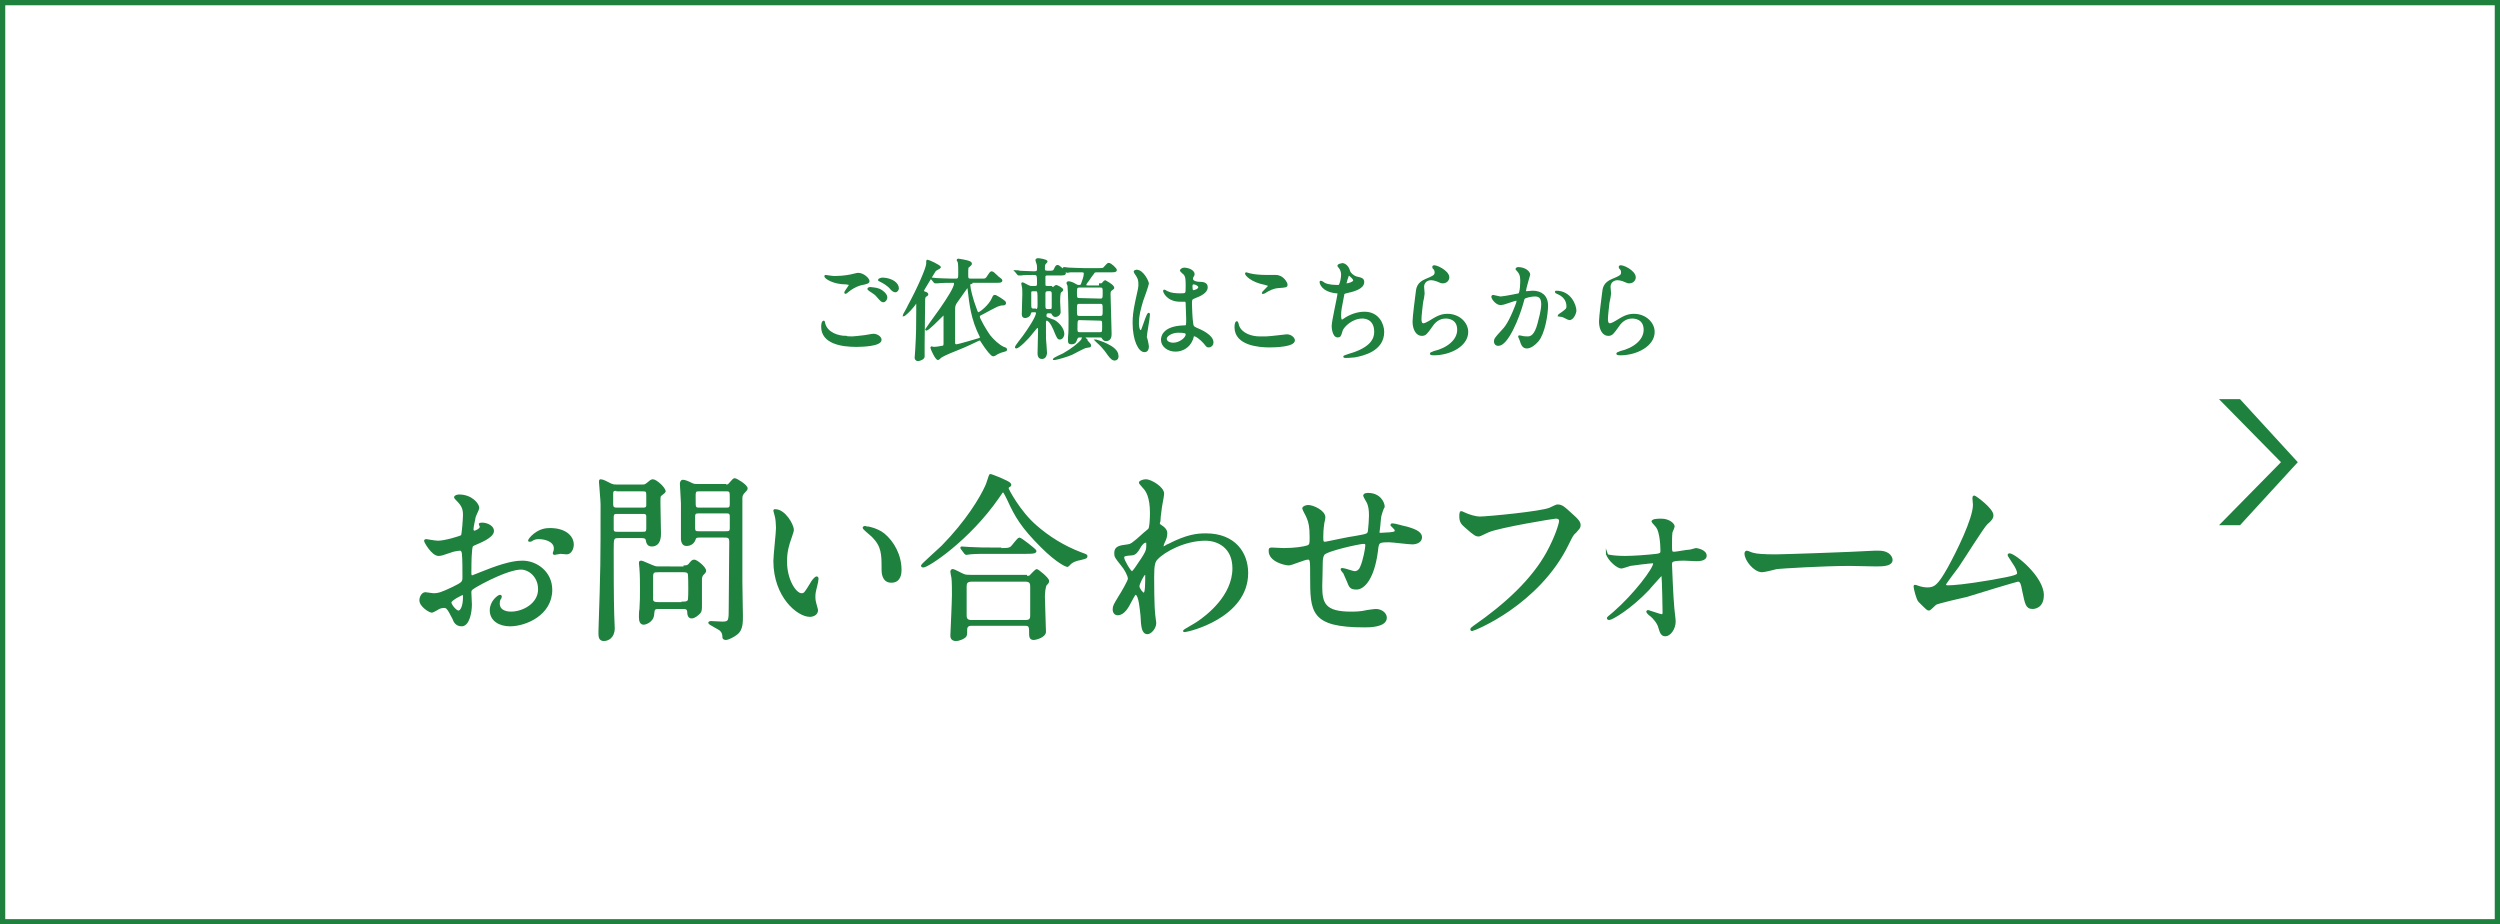
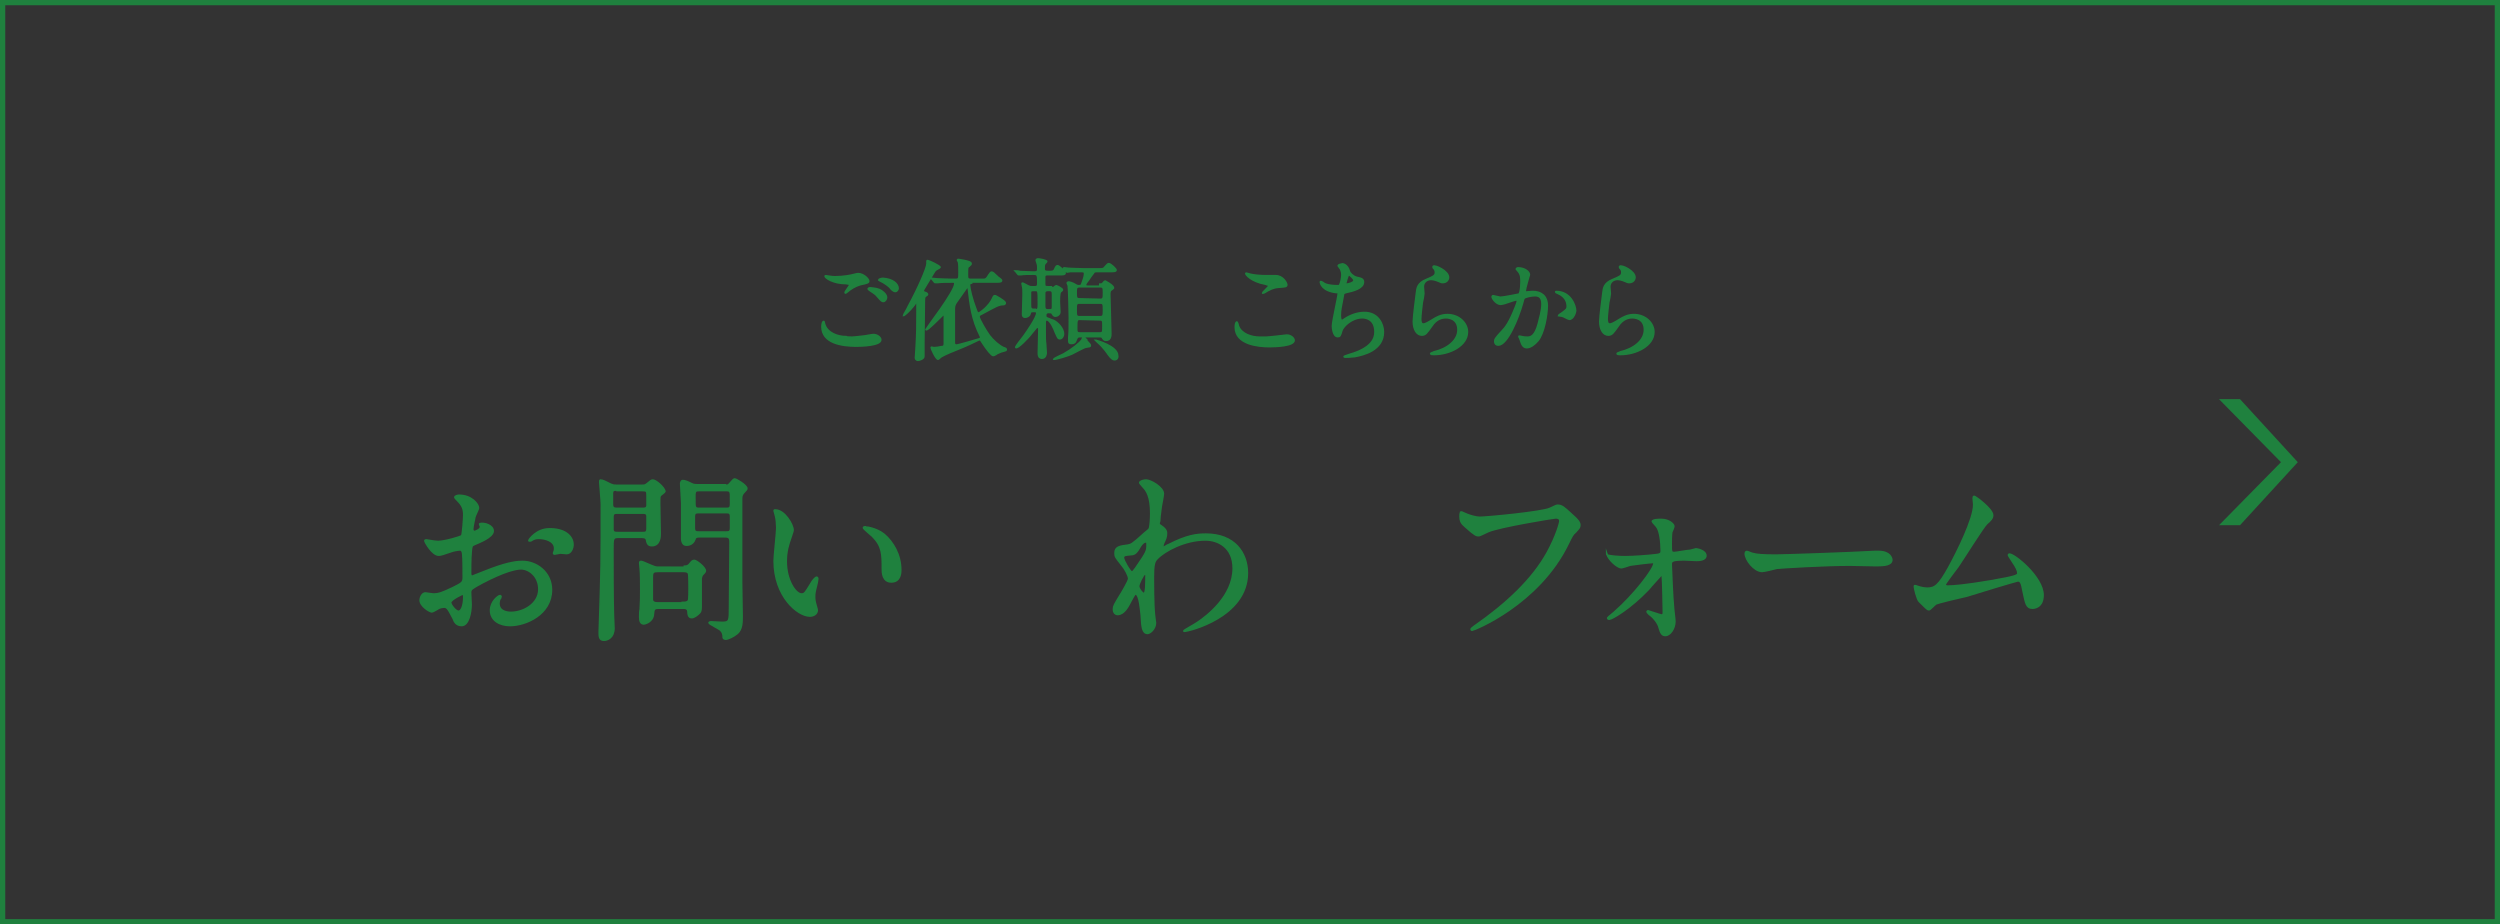
<svg xmlns="http://www.w3.org/2000/svg" version="1.1" id="レイヤー_1" x="0px" y="0px" viewBox="0 0 476 176" style="enable-background:new 0 0 476 176;" xml:space="preserve">
  <rect x="0" y="0" width="476" height="176" fill="#333333" stroke="none" />
  <style type="text/css">
	.st0{fill:#FFFFFF;}
	.st1{fill:#1F813E;}
	.st2{fill:#1F813E;stroke:#1F813E;stroke-width:0.3;stroke-miterlimit:10;}
</style>
  <g>
-     <rect x="0.5" y="0.5" class="st0" width="475" height="175" />
    <path class="st1" d="M475,1v174H1V1H475 M476,0H0v176h476V0L476,0z" />
  </g>
  <g>
    <g>
      <path class="st2" d="M93.9,101.1c0,1.2-2.7,2.2-3.6,2.6c-0.5,0.2-0.5,0.3-0.6,1.6c-0.1,0.8-0.1,3.7-0.1,3.8c0,0.2,0,0.6,0.3,0.6    c0.1,0,3-1.2,3.6-1.4c3.5-1.3,5.1-1.4,6-1.4c2.6,0,5.5,2,5.5,5.4c0,4.7-4.9,6.8-7.9,6.8c-2,0-3.7-1-3.7-2.9c0-1.7,1.5-2.8,1.8-2.8    c0.1,0,0.2,0.1,0.2,0.2c0,0.1-0.1,0.2-0.1,0.3c-0.1,0.1-0.3,0.4-0.3,1c0,1.7,2,1.7,2.3,1.7c2.3,0,5.3-1.6,5.3-4.4    c0-2.5-1.9-3.9-3.4-3.9c-1,0-3.2,0.5-7.4,2.7c-2,1.1-2.2,1.2-2.2,1.8c0,0.4,0.1,2,0.1,2.3c0,1.6-0.5,4-1.8,4c-1,0-1.4-0.7-1.6-1.3    c-1.1-2.2-1.3-2.2-1.8-2.2c-0.3,0-0.7,0.1-0.9,0.2c-0.2,0.1-1.1,0.7-1.4,0.7c-0.4,0-2.2-1.1-2.2-2.2c0-0.6,0.4-1.4,1-1.4    c0.2,0,1.2,0.2,1.5,0.2c1,0,1.6-0.2,3.7-1.2c1.8-0.9,2-1,2-2c0-0.8,0-3.8-0.1-4.4c0-0.2-0.1-0.8-0.5-0.8c-0.4,0-1.4,0.2-1.6,0.3    c-1.8,0.6-2,0.7-2.5,0.7c-1.2,0-2.6-2.5-2.6-2.7c0-0.2,0.1-0.2,0.3-0.2c0.1,0,0.5,0.1,0.6,0.1c0.6,0.1,1.2,0.2,1.6,0.2    c1.3,0,4.3-0.9,4.5-1.1c0.2-0.2,0.4-3.5,0.4-3.9c0-1.1-0.2-1.8-1.2-2.8c-0.1-0.1-0.5-0.5-0.5-0.6c0-0.3,0.6-0.4,0.8-0.4    c2.4,0,3.7,1.7,3.7,2.4c0,0.3-0.7,1.6-0.7,1.8c0,0.2-0.4,1.7-0.4,2.3c0,0.1,0.1,0.4,0.3,0.4c0.2,0,1.2-0.4,1.2-0.9    c0-0.1-0.2-0.4-0.2-0.5c0,0,0.1-0.1,0.1-0.1C92.2,99.5,93.9,100,93.9,101.1z M85.8,114.7c0,0.5,1,1.7,1.5,1.7c0.5,0,1-1,1-2.7    c0-0.1,0-0.5-0.1-0.6C88,113.1,85.8,114.2,85.8,114.7z M109.1,103.7c0,0.7-0.4,1.7-1.2,1.7c-0.2,0-1-0.1-1.2-0.1    c-0.2,0-0.9,0.2-1.1,0.2c-0.1,0-0.2,0-0.2-0.2c0-0.1,0.1-0.2,0.1-0.3c0.1-0.2,0.1-0.4,0.1-0.6c0-1.4-1.8-1.9-3-1.9    c-0.6,0-0.9,0.1-1.4,0.4c-0.1,0.1-0.2,0.1-0.4,0.1c-0.1,0-0.1,0-0.1-0.1c0-0.2,1.5-2.2,3.8-2.2C107.4,100.6,109.1,102,109.1,103.7    z" />
      <path class="st2" d="M122.3,92.4c0.4,0,0.5,0,0.9-0.3c0.6-0.5,0.8-0.7,1.1-0.7c0.6,0,2.3,1.5,2.3,2.2c0,0.1-0.7,0.6-0.8,0.7    c-0.2,0.2-0.2,0.3-0.2,1.6c0,0.9,0.1,5.3,0.1,5.7c0,0.5,0,2.3-1.6,2.3c-0.8,0-0.9-0.6-1-1.1c-0.1-0.5-0.6-0.5-1.1-0.5h-4.2    c-1.1,0-1.1,0.2-1.1,2.4c0,1.9,0,9.9,0.1,12.4c0,0.4,0.1,2.1,0.1,2.5c0,1.8-1.2,2.3-1.9,2.3c-0.6,0-0.9-0.3-0.9-1.2    c0-0.2,0-0.5,0-0.6c0.4-11.9,0.4-13.3,0.4-24.1c0-0.7-0.3-3.9-0.3-4.2c0-0.1,0-0.4,0.1-0.4c0.5,0,1,0.3,2,0.8    c0.5,0.2,0.6,0.2,1,0.2H122.3z M117.5,93.3c-0.6,0-0.9,0-0.9,0.7v2c0,0.7,0.3,0.8,0.9,0.8h4.8c0.5,0,0.8,0,0.9-0.5v-2    c0-0.8-0.1-0.9-0.9-0.9H117.5z M117.6,97.7c-0.6,0-0.9,0-0.9,0.8v2.4c0.1,0.5,0.4,0.5,0.9,0.5h4.7c0.6,0,0.9,0,0.9-0.8v-2.4    c-0.1-0.5-0.4-0.5-0.9-0.5H117.6z M130.3,107.8c0.3,0,0.6,0,0.9-0.3c0.5-0.6,0.6-0.8,1-0.8c0.4,0,2.1,1.3,2.1,2    c0,0.2-0.2,0.4-0.5,0.7c-0.2,0.2-0.2,0.4-0.3,0.7c0,0.7,0,4.2,0,5c0,0.9,0,1.3-0.3,1.6c-0.4,0.4-1,0.9-1.5,0.9    c-0.6,0-0.7-0.6-0.7-1c0-0.8-0.5-0.8-1.1-0.8h-4.4c-1,0-1,0.2-1.1,1.2c-0.1,1.4-1.6,1.8-1.8,1.8c-0.6,0-0.8-0.5-0.8-1.3    c0-0.2,0-1.2,0.1-1.5c0.1-1.5,0.1-2.5,0.1-3.8c0-0.9,0-2.9-0.1-3.9c0-0.2-0.1-1-0.1-1.1c0-0.1,0-0.3,0.2-0.3c0.2,0,0.3,0,2.1,0.8    c0.5,0.2,0.7,0.3,1.2,0.3H130.3z M129.9,114.7c0.5,0,1,0,1.2-0.4c0.1-0.2,0.1-1.9,0.1-2.2c0-0.4,0-2.7-0.1-2.9    c-0.2-0.4-0.6-0.4-1.2-0.4h-4.5c-1,0-1.2,0.1-1.2,1.1v4.2c0,0.6,0.5,0.7,1.2,0.7H129.9z M138.1,92.4c0.4,0,0.6,0,0.8-0.3    c0.7-0.8,0.8-0.9,1-0.9c0.3,0,2.3,1.2,2.3,1.8c0,0.2-0.2,0.4-0.4,0.6c-0.5,0.5-0.6,0.8-0.6,1.3v16c0,0.9,0.1,5.4,0.1,6.4    c0,1.2,0,2.5-0.9,3.3c-0.7,0.6-1.8,1.1-2.2,1.1c-0.2,0-0.5-0.1-0.5-0.3c0-0.6-0.1-1-0.5-1.4c-0.3-0.3-2.2-1.2-2.2-1.4    c0-0.1,0.1-0.2,0.4-0.2c0.3,0,1.7,0.1,2.1,0.1c1.4,0,1.4-0.3,1.4-2.9c0-1.8,0.1-10.4,0.1-12.4c0-1-0.4-1-1.2-1h-4.5    c-0.5,0-0.9,0-1,0.5c-0.4,1.1-1.4,1.1-1.6,1.1c-0.3,0-0.8-0.1-0.9-1.1c0-0.3,0-5.8,0-6.9c0-0.5-0.2-3.2-0.2-3.7    c0-0.2,0.1-0.6,0.4-0.6c0.4,0,0.9,0.2,1.7,0.6c0.4,0.2,0.7,0.2,1,0.2H138.1z M138.1,96.8c0.8,0,1,0,1-1c0-1.7,0-1.9-0.1-2.1    c-0.1-0.3-0.4-0.3-0.9-0.3h-4.8c-0.8,0-1,0-1,1c0,1.7,0,1.9,0.1,2.1c0.1,0.3,0.4,0.3,0.9,0.3H138.1z M138.1,101.3c0.7,0,1,0,1-0.8    v-2.1c0-0.8-0.3-0.8-1-0.8h-4.9c-0.7,0-1,0-1,0.8v2.1c0,0.8,0.3,0.8,1,0.8H138.1z" />
      <path class="st2" d="M151,100.9c0,0.3-0.1,0.4-0.4,1.4c-0.5,1.4-0.9,2.7-0.9,4.6c0,3.6,1.8,6.2,2.9,6.2c0.6,0,0.7-0.2,1.8-2    c0.2-0.4,0.8-1.2,1.1-1.2c0.1,0,0.2,0.1,0.2,0.3c0,0.1-0.1,0.6-0.1,0.7c-0.4,1.6-0.5,2-0.5,2.7c0,0.6,0.1,1.1,0.2,1.4    c0.1,0.4,0.3,1,0.3,1.2c0,0.7-0.7,1.1-1.4,1.1c-2.3,0-6.8-3.7-6.8-10.5c0-1,0.5-5.4,0.5-6.3c0-0.7-0.1-1.7-0.2-2.1    c-0.2-0.9-0.3-1-0.3-1.2c0-0.1,0.1-0.1,0.2-0.1C149.4,97.1,151,99.9,151,100.9z M168.3,101.7c1.8,1.5,3.2,4,3.2,6.8    c0,0.7-0.1,2.3-1.8,2.3c-1.7,0-1.7-1.9-1.7-2.4c0-2.9,0-4.4-1.9-6.3c-0.3-0.3-1.7-1.4-1.7-1.6c0-0.1,0.1-0.2,0.3-0.2    C164.7,100.3,166.8,100.5,168.3,101.7z" />
-       <path class="st2" d="M192.3,92.1c0,0,0.1,0.1,0.1,0.2c0,0.2-0.1,0.2-0.4,0.4c-0.1,0.1-0.1,0.2-0.1,0.3c0,0.2,2.2,4.4,5.3,7.1    c2.4,2.1,5.2,3.9,8.6,5.2c1.1,0.4,1.1,0.4,1.1,0.6c0,0.3-0.1,0.3-1.2,0.6c-0.7,0.1-1.6,0.4-2.1,1c-0.1,0.1-0.3,0.3-0.4,0.3    c-0.1,0-1.8-0.6-4.9-3.7c-3.7-3.7-4.9-5.7-6.4-9c-0.2-0.4-0.7-1.5-0.9-1.5s-0.2,0.1-0.9,1.1c-5.6,8.1-13.4,13.2-14.3,13.2    c-0.2,0-0.3-0.1-0.3-0.2c0-0.2,3.3-3.1,3.9-3.7c4.7-4.8,7.3-9.2,8.3-11.4c0.2-0.3,0.7-2.1,0.8-2.2    C188.6,90.3,192.1,91.7,192.3,92.1z M195.4,109.8c0.2,0,0.5,0,0.7-0.1c0.2-0.2,1.1-1.2,1.3-1.2c0.2,0,2.2,1.6,2.2,2.1    c0,0.3-0.1,0.4-0.4,0.7c-0.3,0.3-0.4,1.8-0.4,2.3c0,1.1,0.2,5.8,0.2,6.7c0,0.9-1.7,1.4-2.2,1.4c-0.7,0-0.7-0.6-0.7-0.9    c0-1.4,0-1.8-0.9-1.8H185c-0.3,0-1,0-1,0.9s0,1-0.2,1.3c-0.3,0.3-1.1,0.7-1.8,0.7c-0.9,0-0.9-0.7-0.9-0.9c0-0.2,0.3-6.5,0.3-7.7    c0-0.7,0-2.7-0.1-3.3c0-0.1-0.2-0.9-0.2-1.1c0-0.1,0-0.4,0.3-0.4c0.3,0,1.7,0.8,2,0.9c0.4,0.2,0.9,0.2,1.4,0.2H195.4z     M190.5,104.5c1.2,0,1.6,0,2-0.3c0.3-0.2,1.3-1.7,1.6-1.7c0.3,0,3.1,2.2,3.1,2.4c0,0.4-0.8,0.4-1.8,0.4H189c-2.4,0-3.3,0-4.3,0.1    c-0.1,0-0.6,0.1-0.7,0.1c-0.1,0-0.2-0.1-0.3-0.2l-0.6-0.8c-0.1-0.1-0.1-0.2-0.1-0.2c0,0,0-0.1,0.1-0.1c0.2,0,1.3,0.1,1.5,0.1    c1.7,0.1,3.1,0.1,4.7,0.1H190.5z M195.3,118.2c1,0,1-0.6,1-1.1c0-0.8,0-4.7,0-5.4c0-0.4,0-1.1-1-1.1H185c-1,0-1.1,0.5-1.1,1.1    c0,0.9,0,4.7,0,5.4c0,0.4,0,1.1,1,1.1H195.3z" />
      <path class="st2" d="M221.2,100.2c0.9,0.6,0.9,1.1,0.9,1.4c0,0.6-0.2,1.1-0.5,1.7c-0.1,0.2-0.2,0.5-0.2,0.7c0,0.1,0.1,0.2,0.1,0.2    c0.2,0,0.8-0.5,1-0.5c3.5-1.8,5.4-2,7.1-2c5.5,0,7.9,3.6,7.9,7.4c0,8.4-11.2,11.1-12,11.1c-0.1,0-0.1,0-0.1-0.1    c0-0.1,2.2-1.3,2.6-1.6c1.8-1.2,6.8-5,6.8-10.3c0-4-2.9-5.4-5.3-5.4c-3.9,0-7.8,2.1-9.2,3.6c-0.5,0.5-0.7,1.1-0.7,3.5    c0,0.8,0,5.2,0.2,7.1c0,0.3,0.2,1.4,0.2,1.6c0,1.1-1,2-1.5,2c-1,0-1.1-1.3-1.2-3.4c-0.1-0.7-0.3-4.1-1.1-4.1    c-0.2,0-0.6,0.9-0.9,1.4c-0.5,1-1.3,2.5-2.5,2.5c-0.4,0-0.8-0.3-0.8-1c0-0.6,0.2-0.9,1.1-2.4c0.4-0.6,1.8-3,1.8-3.4    c0-0.6-0.7-1.9-1.4-2.7c-1.1-1.4-1.2-1.5-1.2-2.2c0-1.2,0.9-1.3,2.4-1.5c0.6-0.1,0.8-0.1,3.2-2.3c0.2-0.2,0.9-0.7,0.9-0.8    c0.2-0.3,0.3-1.9,0.3-3c0-3.1-0.8-4.3-1.4-4.9c-0.6-0.7-0.7-0.8-0.7-0.9c0-0.3,0.8-0.5,1.2-0.5c0.9,0,3.3,1.4,3.3,2.6    c0,0.5-0.5,2.7-0.5,3.2c-0.1,0.6-0.2,1.6-0.2,2C220.6,99.8,220.6,99.8,221.2,100.2z M216.9,104.4c-0.3,0.5-0.7,1.2-1.5,1.2    c-1.1,0.1-1.5,0.1-1.5,0.6c0,0.5,1.3,2.7,1.6,2.7c0.2,0,0.3-0.2,0.7-0.7c2.2-3.2,2.2-3.3,2.2-4.5c0-0.3,0-0.5-0.1-0.5    C218,103.1,217.5,103.3,216.9,104.4z M216.8,111.6c0,0.5,0.7,1.4,1,1.4c0.4,0,0.4-1.9,0.4-3.5c0-0.1-0.1-0.2-0.2-0.2    C217.7,109.3,216.8,111.2,216.8,111.6z" />
-       <path class="st2" d="M262.8,98.6c-0.2,2.4-0.3,2.6-0.3,2.8c0,0.2,0.3,0.2,0.4,0.2c0.1,0,1.4-0.1,1.7-0.1c0.8-0.1,1.1-0.1,1.1-0.5    c0-0.2-0.1-0.3-0.7-0.9c-0.1,0-0.1-0.1-0.1-0.2c0-0.1,0.2-0.1,0.3-0.1c0.4,0,2,0.5,2.6,0.6c2.2,0.6,2.8,1.2,2.8,1.9    c0,0.9-1,1.2-1.7,1.2s-3.8-0.4-4.4-0.4c-2.1,0-2.1,0.1-2.3,1.9c-0.7,5.3-2.6,7.1-3.9,7.1c-1.2,0-1.3-0.4-1.7-1.4    c-0.2-0.5-0.5-1.1-0.7-1.6c-0.1-0.1-0.5-0.6-0.5-0.7c0-0.1,0.1-0.1,0.2-0.1c0.4,0,2,0.6,2.3,0.6c0.6,0,1-0.4,1.2-0.9    c0.6-1.3,1-3.7,1-4.1c0-0.3,0-0.5-0.5-0.5c-0.7,0-7.2,1.4-7.6,2.2c-0.2,0.4-0.3,0.8-0.3,1.5c0,1.2-0.1,4.4-0.1,4.5    c0,3.3,0.6,5,5.6,5c0.7,0,1.9,0,3.1-0.3c0.1,0,1.2-0.2,1.7-0.2c1,0,1.9,0.7,1.9,1.5c0,1.7-3.2,1.7-4.1,1.7    c-10.2,0-10.2-2.8-10.2-9.6c0-3,0-3.3-0.6-3.3c-0.6,0-3.1,1.1-3.6,1.1c-0.8,0-3.7-0.7-3.7-2.6c0-0.5,0.1-0.5,0.5-0.5    c0.4,0,1.8,0.1,2.2,0.1c2.2,0,3.9-0.3,4.5-0.5c0.6-0.2,0.6-0.5,0.6-1.8c0-1.9-0.2-2.8-0.6-3.7c-0.1-0.3-0.8-1.5-0.8-1.7    c0-0.3,0.6-0.5,1-0.5c0.9,0,3.1,1,3.1,2.2c0,0.2-0.1,0.6-0.2,1.1c0,0-0.2,1.1-0.2,2.7c0,0.7,0,1,0.5,1c0.2,0,4.7-1,5.7-1.1    c2.2-0.4,2.5-0.4,2.6-1.1c0.1-0.7,0.2-2.4,0.2-2.9c0-1.1-0.1-1.8-0.4-2.5c0,0-0.7-1.2-0.7-1.3c0-0.4,0.6-0.4,0.8-0.4    c2.2,0,3,1.7,3,2.5C263.3,96.7,262.8,98.3,262.8,98.6z" />
    </g>
    <g>
      <path class="st2" d="M278.8,97.7c0.8,0.4,2.2,0.8,2.9,0.8c1.5,0,11.9-1,13.4-1.7c1.1-0.5,1.2-0.6,1.5-0.6c0.8,0,1.3,0.5,2.4,1.5    c1.6,1.4,1.8,1.8,1.8,2.3s-0.2,0.6-0.8,1.3c-0.6,0.5-0.7,0.8-1.4,2.2c-5.6,11.6-18,16.5-18.3,16.5c-0.2,0-0.2-0.1-0.2-0.2    s0.1-0.2,0.5-0.5c6.2-4.3,11.2-9,14-14.1c1.7-3.1,2.4-5.6,2.4-6c0-0.6-0.6-0.6-0.8-0.6c-0.4,0-10.7,1.7-12.8,2.6    c-0.3,0.1-1.6,0.8-1.8,0.8c-0.5,0-0.7,0-2.6-1.7c-0.7-0.6-1-1-1-2c0-0.3,0-0.5,0.1-0.8C278.3,97.4,278.5,97.6,278.8,97.7z" />
      <path class="st2" d="M306.1,105.7c0.7,0.2,2.2,0.3,3.3,0.3c1.6,0,4.3-0.2,6-0.4c0.7-0.1,0.9-0.2,0.9-0.7c0-1.8-0.3-3.8-0.8-4.5    c-0.1-0.2-0.9-1-0.9-1.1c0-0.4,1.3-0.4,1.7-0.4c1.5,0,2.4,0.9,2.4,1.3c0,0.2-0.3,0.9-0.4,1.1c-0.1,0.4-0.1,2-0.1,2.3    c0,1.5,0,1.6,0.6,1.6c0.4,0,2.4-0.4,2.9-0.4c0.2,0,1.1-0.3,1.2-0.3c0.2,0,1.9,0.3,1.9,1.3c0,0.9-1.4,0.9-1.8,0.9s-2-0.1-2.3-0.1    c-2.5,0-2.5,0.3-2.5,0.9c0,0.5,0.3,7.1,0.4,7.7c0,0.5,0.3,2.7,0.3,3.1c0,1.5-1,2.7-1.8,2.7c-0.7,0-0.9-0.5-1.2-1.5    c-0.2-0.9-1.1-1.9-1.6-2.3c-0.2-0.1-0.7-0.6-0.7-0.7s0.1-0.2,0.2-0.2s2.3,0.8,2.6,0.8c0.3,0,0.3-0.3,0.3-0.6    c0-0.6-0.1-6.2-0.2-6.8c0-0.1-0.1-0.2-0.2-0.2c0,0-2.1,2.3-2.4,2.7c-3.5,3.7-7,5.7-7.5,5.7c-0.2,0-0.3-0.1-0.3-0.2    s0.1-0.2,1.2-1.1c3.9-3.4,7.6-8.3,7.6-9.3c0-0.2-0.1-0.2-0.2-0.2c-0.4,0-3.8,0.4-4.3,0.5c-0.3,0.1-1.5,0.5-1.7,0.5    c-0.7,0-2.4-1.4-2.8-2.7C305.9,105.6,306,105.6,306.1,105.7z" />
      <path class="st2" d="M356.9,105c0.2,0,0.6,0,0.8,0c2.2,0,2.5,1.3,2.5,1.6c0,1-1.5,1.1-2.9,1.1c-0.8,0-4.4-0.1-5.1-0.1    c-4.9,0-13,0.5-13.9,0.6c-0.4,0.1-2.3,0.6-2.8,0.6c-1.5,0-3.2-2.2-3.2-3.4c0-0.2,0.1-0.4,0.3-0.4c0.2,0,1,0.4,1.2,0.4    c0.6,0.2,2.1,0.3,4.3,0.3C339.3,105.7,351.7,105.3,356.9,105z" />
      <path class="st2" d="M370.8,111.6c1.1,0,3.5-0.2,8.2-1c5.2-0.9,5.2-1.1,5.2-1.5s-0.3-1.1-1-2.1c-0.3-0.5-0.8-1.2-0.8-1.3    c0-0.1,0.1-0.2,0.2-0.2c1,0,6.4,4.4,6.4,7.8c0,2.4-1.7,2.5-2,2.5c-1.2,0-1.3-0.9-1.8-3.2c-0.3-1.7-0.5-2-1-2    c-0.2,0-8.2,2.4-9.7,2.9c-1,0.2-5.6,1.3-5.9,1.5c-0.2,0.1-1.1,1.1-1.3,1.1c-0.3,0-0.3,0-1.9-1.6c-0.4-0.4-0.9-2.5-0.9-2.8    c0-0.1,0-0.2,0.1-0.2c0.2,0,0.9,0.3,1,0.3c0.3,0.1,0.9,0.2,1.3,0.2c1.5,0,2.2-0.5,4.1-3.9c1.6-2.9,4.8-9.3,4.8-12    c0-0.2-0.1-1-0.1-1.2s0-0.4,0.2-0.4s3.5,2.4,3.5,3.6c0,0.6-0.4,1-1.1,1.6c-0.6,0.5-4.6,6.9-5.5,8.2c-0.4,0.5-2.4,3.2-2.4,3.3    C370.3,111.4,370.5,111.6,370.8,111.6z" />
    </g>
  </g>
  <polyline class="st1" points="434.3,88 422.5,76 426.5,76 437.5,88 426.5,100 422.5,100 434.3,88 " />
  <g>
    <path class="st2" d="M162.3,64.2c0.3,0,1.1-0.1,2-0.2c0.3,0,1.7-0.3,2-0.3c0.7,0,1.4,0.5,1.4,1c0,1.1-3.6,1.2-4.7,1.2   c-2.8,0-6.5-0.6-6.5-3.7c0-0.7,0.2-1,0.3-1s0.1,0,0.2,0.5c0.5,1.7,2.5,2.4,4.1,2.4C161.1,64.2,162.1,64.2,162.3,64.2z M159,52.7   c1.6,0,3.1-0.3,3.4-0.4c0.8-0.2,0.9-0.2,1-0.2c1,0,2,1,2,1.4c0,0.3-0.1,0.4-1.6,0.7c-1,0.3-1.8,0.8-2.5,1.4   c-0.2,0.1-0.2,0.2-0.3,0.2c0,0-0.1,0-0.1-0.1c0-0.2,0.9-1.3,0.9-1.5c0-0.1-0.1-0.1-0.7-0.2c-2.5,0-4-1.1-4-1.4   c0-0.1,0.1-0.1,0.1-0.1c0.1,0,0.1,0,0.7,0.1C158.5,52.7,158.8,52.7,159,52.7z M167.9,55.4c0.6,0.4,0.9,0.9,0.9,1.2   c0,0.4-0.3,0.8-0.6,0.8s-0.4-0.1-1.1-0.9c-0.4-0.5-0.6-0.6-1.5-1.2c-0.1-0.1-0.3-0.2-0.3-0.3s0.2-0.2,0.4-0.2   C166.5,54.9,167.2,54.9,167.9,55.4z M171,54.9c0,0.2-0.2,0.6-0.5,0.6c-0.4,0-0.7-0.3-1.1-0.8c-0.3-0.3-1.1-0.9-1.8-1.2   c-0.2-0.1-0.3-0.2-0.3-0.2c0-0.1,0.4-0.3,0.8-0.3C169.9,53.1,171,54,171,54.9z" />
    <path class="st2" d="M174.9,57.3c0-0.2,0-0.2-0.1-0.2s-0.7,1-0.9,1.2c-0.7,0.9-1.7,1.8-1.9,1.8l0,0c0-0.1,0.8-1.4,1-1.9   c1.8-3.3,3.5-7.2,3.5-8c0-0.1,0-0.4,0-0.4c0-0.1,0-0.2,0.1-0.2c0.2,0,2.4,1,2.4,1.3c0,0.1-0.7,0.4-0.8,0.5c-0.2,0.1-0.3,0.4-1.9,3   c-0.4,0.7-0.5,0.8-0.5,0.9c0,0.3,0.1,0.3,0.4,0.4c0.1,0,0.4,0.2,0.4,0.3s0,0.2-0.4,0.4c-0.1,0.1-0.2,0.3-0.2,0.7   c0,1.3-0.1,7-0.1,8.2c0,0.4,0,2.5,0,2.6c0,0.4-0.8,0.7-1.1,0.7c-0.4,0-0.5-0.3-0.5-0.5c0-0.1,0.1-1.2,0.1-1.4   c0.2-3.4,0.2-4.5,0.2-7.5v-1.9H174.9z M185,53.9c-0.4,0-0.4,0.3-0.4,0.4c0,0.6,0.5,2.7,1.2,4.5c0.2,0.6,0.3,0.8,0.5,0.8   c0.3,0,2.1-1.4,2.7-2.8c0.2-0.5,0.3-0.5,0.4-0.5c0.2,0,0.3,0.1,1,0.5c0.9,0.6,1,0.7,1,0.9c0,0.3-0.3,0.3-0.5,0.3   c-0.3,0-0.6,0.1-0.9,0.2c-0.1,0-2.6,1.3-3.1,1.6c-0.3,0.1-0.5,0.3-0.5,0.5c0,0.4,1.4,2.8,2,3.6c0.7,0.9,1.8,1.9,2.7,2.3   c0.4,0.1,0.5,0.2,0.5,0.4c0,0.1-0.2,0.2-0.3,0.2c-0.7,0.2-0.8,0.2-1.4,0.5c-0.1,0.1-0.6,0.4-0.8,0.4c-0.3,0-1.2-1.1-2.1-2.5   c-0.3-0.5-0.3-0.5-0.4-0.5c0,0-0.1,0-0.2,0c-0.8,0.4-2.7,1.3-4,1.8c-2.5,1-2.8,1.2-3.3,1.5c-0.1,0.1-0.4,0.4-0.5,0.4   c-0.4,0-1.3-2-1.3-2.2c0,0,0-0.1,0.1-0.1s0.3,0.1,0.4,0.1c0.3,0,1.1-0.1,1.5-0.2c0.3,0,0.5-0.1,0.5-0.5s0-3.6,0-5.4   c0,0,0-0.2-0.1-0.2s-0.1,0-0.3,0.2c-0.7,0.7-2.7,2.7-3,2.7c0,0-0.1,0-0.1-0.1s5.5-7.2,5.5-8.7c0-0.3-0.2-0.3-0.3-0.3h-0.4   c-0.5,0-1.9,0-2.6,0.1c-0.1,0-0.4,0-0.4,0c-0.1,0-0.1,0-0.2-0.1l-0.4-0.5c-0.1-0.1-0.1-0.1-0.1-0.1l0.1-0.1c0.1,0,0.8,0.1,0.9,0.1   c0.6,0,1.7,0.1,2.9,0.1h0.6c0.7,0,0.7-0.2,0.7-1.3c0-0.7,0-1.7-0.1-2c0-0.1-0.2-0.3-0.2-0.4c0-0.1,0.2-0.1,0.2-0.1   c0.2,0,1.7,0.3,1.9,0.4c0.3,0.1,0.5,0.2,0.5,0.4s-0.1,0.2-0.4,0.5c-0.3,0.2-0.3,0.2-0.3,1.6c0,0.7,0,0.9,0.7,0.9h1.7   c0.9,0,1,0,1.2-0.2c0.2-0.1,0.7-1.2,1-1.2c0.1,0,0.3,0.1,0.4,0.2c0.8,0.7,0.8,0.8,1,0.9c0.3,0.2,0.5,0.4,0.5,0.5   c0,0.3-0.4,0.3-1.1,0.3H185V53.9z M184.4,55.2c0-0.3-0.1-0.5-0.2-0.5c-0.1,0-0.1,0-1,1.3c-0.2,0.3-1,1.4-1.2,1.7   c-0.3,0.5-0.3,0.8-0.3,1.5v5.9c0,0.3,0,0.6,0.4,0.6s3.7-1,4.4-1.2c0.1,0,0.2-0.1,0.2-0.2s0-0.1,0-0.2   C185,60.8,184.7,57.8,184.4,55.2z" />
    <path class="st2" d="M200.2,54.8c0.1,0,0.2,0,0.3,0s0.5-0.4,0.6-0.4s1.2,0.5,1.2,0.8c0,0.1-0.3,0.3-0.4,0.4   c-0.2,0.3-0.2,1.5-0.2,1.8c0,0.6,0.1,1.5,0.1,2s-0.5,0.8-0.8,0.8s-0.4-0.1-0.6-0.4c-0.1-0.3-0.3-0.3-0.8-0.3   c-0.4,0-0.5,0.3-0.5,0.5s0,0.4,0.2,0.5c0.1,0,1.1,0.5,1.3,0.5c0.8,0.4,1.9,1.5,1.9,2.6c0,0.4-0.3,0.9-0.7,0.9   c-0.3,0-0.4-0.1-0.9-1.3c-0.1-0.3-0.9-2.3-1.6-2.3c-0.2,0-0.3,0.2-0.3,0.5v1.8c0,0.8,0,1.6,0.1,2.4c0,0.1,0.1,1.4,0.1,1.6   s-0.1,1-0.8,1c-0.6,0-0.7-0.5-0.7-0.9c0-0.3,0.1-3.9,0.1-4.5c0-0.2,0-0.5-0.3-0.5c-0.1,0-0.2,0.1-1,1.1c-0.9,1.2-2.6,2.8-3,2.8   c-0.1,0-0.1-0.1-0.1-0.1c0-0.2,1.2-1.7,1.5-2.1c0.8-1.1,2.5-3.6,2.5-4.4c0-0.3-0.3-0.3-0.4-0.3c-0.7,0-0.8,0-0.9,0.5   c-0.1,0.4-0.6,0.6-0.9,0.6c-0.5,0-0.5-0.4-0.5-0.6c0-0.6,0.1-3.1,0.1-3.7c0-0.7,0-1.3-0.1-1.6c0-0.1-0.1-0.5-0.1-0.5s0-0.1,0.1-0.1   s0.8,0.4,1,0.5c0.4,0.2,0.5,0.2,0.8,0.2h0.5c0.3,0,0.6,0,0.6-0.6c0-1.7,0-1.8-0.9-1.8c-0.8,0-1.8,0-2.3,0.1c-0.1,0-0.4,0-0.4,0   c-0.1,0-0.1,0-0.2-0.1l-0.4-0.5c-0.1-0.1-0.1-0.1-0.1-0.1h0.1c0.1,0,0.6,0,0.8,0.1c0.3,0,2,0.1,2.5,0.1c0.6,0,0.9,0,0.9-0.6   c0-0.3,0-0.8-0.1-1c0-0.1-0.2-0.5-0.2-0.7c0-0.1,0.2-0.2,0.3-0.2c0.2,0,1.7,0.2,1.7,0.5c0,0.1-0.4,0.4-0.4,0.5   c-0.1,0.1-0.1,0.6-0.1,0.8c0,0.6,0.2,0.6,1.2,0.6c0.6,0,0.7-0.2,0.8-0.4c0.3-0.7,0.4-0.7,0.6-0.7c0.2,0,1.4,1,1.4,1.4   c0,0.3-0.5,0.3-1,0.3h-2.3c-0.3,0-0.5,0-0.6,0.3c0,0.1,0,1.4,0,1.5c0,0.4,0.1,0.5,0.6,0.5h0.7V54.8z M197.1,59   c0.6,0,0.6-0.3,0.6-1.2c0-2.5,0-2.5-0.6-2.5h-0.4c-0.4,0-0.5,0.2-0.5,0.3c0,0.2,0,0.4,0,2.2c0,0.8,0,1.1,0.6,1.1h0.3V59z M199.9,59   c0.4,0,0.5-0.1,0.5-0.6v-2.3c0-0.4,0-0.8-0.5-0.8h-0.4c-0.6,0-0.6,0.4-0.6,0.6v2.3c0,0.4,0,0.8,0.6,0.8H199.9z M207.3,65.3   c0.1,0.1,0.3,0.3,0.3,0.5s-0.1,0.2-0.8,0.3c-0.3,0-2.3,1.1-2.7,1.3c-0.6,0.3-2.9,1-3.4,1c-0.1,0-0.1,0-0.1,0c0-0.1,1.6-0.9,1.9-1   c1.6-0.9,3.1-2.1,3.5-2.7c0-0.1,0.2-0.5,0.3-0.5s0.4,0.3,0.6,0.5C206.8,64.8,207.2,65.2,207.3,65.3z M209.4,54.1   c0.2,0,0.4,0,0.5-0.1s0.4-0.5,0.5-0.5c0,0,1.6,0.8,1.6,1.3c0,0.1,0,0.1-0.4,0.4c-0.2,0.1-0.3,0.3-0.3,0.8c0,1,0.2,6.3,0.2,7.5   c0,0.4,0,1.3-0.9,1.3c-0.4,0-0.5-0.2-0.7-0.5c-0.1-0.2-0.3-0.2-0.5-0.2h-3.8c-0.4,0-0.5,0.1-0.7,0.6c-0.1,0.3-0.2,0.7-0.9,0.7   c-0.4,0-0.5-0.1-0.5-0.5c0-0.1,0-0.3,0-0.7c0.1-0.8,0.1-2.2,0.1-3.7c0-0.9-0.1-5.4-0.2-6.1c0-0.1-0.2-0.4-0.2-0.5s0.1-0.2,0.3-0.2   s0.8,0.2,1.1,0.4c0.5,0.3,0.6,0.3,0.8,0.3c0.3,0,0.5,0,0.6-0.4c0.2-0.6,0.5-1.3,0.5-1.9c0-0.3-0.1-0.4-0.6-0.4c-1.1,0-2.1,0-2.1,0   s-0.5,0.1-0.6,0.1s-0.1-0.1-0.2-0.1l-0.4-0.5c-0.1-0.1-0.1-0.1-0.1-0.1s0-0.1,0.1-0.1s0.8,0.1,0.9,0.1c0.6,0,1.7,0.1,2.9,0.1h2.7   c0.9,0,1,0,1.3-0.4c0.4-0.4,0.5-0.6,0.7-0.6c0.4,0,1.4,1,1.4,1.2c0,0.3-0.4,0.3-1,0.3h-2.4c-0.5,0-0.8,0-0.9,0.3   c-0.1,0.1-0.9,1.2-1,1.4c-0.5,0.6-0.5,0.7-0.5,0.9s0.2,0.2,0.4,0.2h2.3V54.1z M209.5,57c0.6,0,0.6-0.3,0.6-1.3c0-0.8,0-1.1-0.6-1.1   h-4c-0.6,0-0.6,0.4-0.6,1c0,1,0,1.3,0.6,1.3L209.5,57L209.5,57z M209.5,60.3c0.6,0,0.6-0.3,0.6-1.3s0-1.3-0.6-1.3h-4   c-0.6,0-0.6,0.3-0.6,1.3s0,1.3,0.6,1.3H209.5z M205.6,60.8c-0.6,0-0.6,0.2-0.6,1.8c0,0.5,0,0.8,0.6,0.8h3.8c0.6,0,0.6-0.2,0.6-1.3   c0-1,0-1.2-0.6-1.2L205.6,60.8L205.6,60.8z M212.2,68.5c-0.3,0-0.6-0.2-1.2-1c0,0-0.8-1.3-2.1-2.4c-0.1-0.1-0.3-0.3-0.3-0.3   s0,0,0.1,0c0,0,4.1,1.1,4.1,2.9C212.9,68.2,212.6,68.5,212.2,68.5z" />
-     <path class="st2" d="M218.6,66c0,0.5-0.2,0.9-0.7,0.9c-1,0-2.1-2.1-2.1-5.4c0-1.2,0.1-2.2,0.5-4.1c0.6-2.6,0.6-2.7,0.6-3.3   c0-0.7-0.1-1.1-0.5-1.7c-0.1-0.1-0.4-0.6-0.4-0.7s0.3-0.2,0.4-0.2c1.2,0,2.2,2.1,2.2,2.5c0,0.2-0.9,2.8-1.1,3.3   c-0.4,1.4-0.8,2.7-0.8,4.2c0,0.1,0,1.5,0.5,1.5c0.2,0,0.2-0.1,0.6-1.2c0.1-0.3,0.7-2.1,0.9-2.1c0.1,0,0.1,0.1,0.1,0.2   c0,0.7-0.6,3.7-0.6,4.3C218.3,64.3,218.6,65.7,218.6,66z M226.9,64.8c-0.5,1.2-1.7,2-3.1,2s-2.6-0.9-2.6-2.1c0-0.3,0-2.5,4.3-2.6   c0.5,0,0.5-0.1,0.5-1.4c0-0.1-0.1-2.4-0.1-2.9c0-0.1,0-0.4-0.2-0.5c0,0-0.9,0-1,0c-2.4,0-3.1-1.7-3.1-1.9c0-0.1,0-0.1,0.1-0.1   s0.5,0.3,0.6,0.3c0.6,0.3,1.4,0.4,2.4,0.4c1.2,0,1.2,0,1.2-1.4c0-1.3,0-1.9-0.4-2.4c-0.1-0.1-0.7-0.6-0.7-0.7   c0-0.1,0.3-0.4,0.7-0.4s1.8,0.3,1.8,1.1c0,0.1,0,0.2-0.2,0.5c-0.1,0.1-0.1,0.3-0.1,0.4c0,0.6,1.1,0.7,1.2,0.7   c0.9,0,1.6,0.1,1.6,0.9c0,1-1.4,1.6-2.2,1.9s-0.8,0.4-0.8,1.3c0,0.5,0.1,2.8,0.2,3.4c0.1,0.8,0.1,0.9,0.7,1.2   c1,0.4,3.2,1.4,3.2,2.7c0,0.4-0.3,0.8-0.8,0.8c-0.3,0-0.3-0.1-0.8-0.7c-0.6-0.7-1.7-1.6-2.1-1.4C227.2,63.9,227,64.7,226.9,64.8z    M222,64.5c0,0.6,0.7,0.9,1.4,0.9c1.2,0,2.5-1,2.5-1.7c0-0.4-0.3-0.5-1.6-0.5C223.1,63.2,222,63.9,222,64.5z M226.9,54.6   c0,0.8,0.2,0.8,0.3,0.8c0.3,0,1.1-0.3,1.1-0.7s-0.7-0.7-1-0.7c-0.1,0-0.2,0-0.3,0.1C226.9,54.2,226.9,54.3,226.9,54.6z" />
    <path class="st2" d="M241.1,64.2c0.6,0,3.8-0.4,3.9-0.4c0.8,0,1.4,0.6,1.4,1c0,1.1-3.6,1.2-4.7,1.2c-2.1,0-6.5-0.4-6.5-3.7   c0-0.8,0.2-1,0.3-1s0.3,0.7,0.3,0.8c0.6,1.5,2.5,2.1,4,2.1C240,64.2,240.9,64.2,241.1,64.2z M241.2,52.5c0.3,0,1.4,0,1.7,0   c1.4,0,2.1,1.4,2.1,1.7c0,0.4-0.2,0.4-1.6,0.5c-1.1,0.1-1.8,0.5-2.6,1c-0.2,0.1-0.2,0.1-0.3,0.1h-0.1c0-0.2,1.2-1.2,1.2-1.4   c0-0.1-0.1-0.1-0.7-0.3c-2.7-0.5-3.7-1.8-3.7-2c0-0.1,0.1-0.1,0.1-0.1c0.1,0,0.6,0.2,0.7,0.2C238.8,52.4,240,52.5,241.2,52.5z" />
    <path class="st2" d="M256.9,51.6c0.1,0.4,0.7,1,1.4,1.2c0.9,0.2,1.3,0.3,1.3,0.9c0,1.2-1.9,1.7-3.3,2c-0.4,0.1-0.5,0.2-0.5,0.4   c-0.5,2.6-0.6,3-0.6,3.9c0,0.3,0,1,0.3,1c0.1,0,0.3-0.1,0.4-0.2c1-0.7,2.4-1.3,3.9-1.3c2.6,0,3.6,2.2,3.6,3.7   c0,3.5-3.8,4.4-5.5,4.7c-0.8,0.1-1.5,0.1-1.7,0.1c-0.1,0-0.3,0-0.3-0.1s0.8-0.3,1-0.4c4.2-1.2,4.9-3,4.9-4.3c0-2.6-2-2.7-2.4-2.7   c-2,0-3.6,1.6-3.9,2.4c-0.3,1.1-0.4,1.2-0.8,1.2c-0.9,0-1-1.8-1-2c0-1,1.1-5.6,1.1-6.2c0-0.2,0-0.2-0.4-0.2c-2.7-0.3-3-1.8-3-2   c0-0.1,0-0.1,0.1-0.1s0.6,0.3,0.7,0.4c0.8,0.4,2.1,0.4,2.5,0.4c0.3,0,0.3,0,0.4-0.2c0.2-0.3,0.4-1.4,0.4-1.9s-0.2-1.1-0.5-1.4   c-0.2-0.2-0.2-0.3-0.2-0.3c0-0.2,0.5-0.3,0.6-0.3C255.6,50.1,256.6,50.4,256.9,51.6z M256.2,54c0,0.1,0.1,0.1,0.2,0.1   c0.3,0,1.4-0.3,1.4-0.7s-0.9-1.1-1-1.1C256.6,52.4,256.2,54,256.2,54z" />
    <path class="st2" d="M275.8,52.8c0,0.4-0.3,1-1.1,1c-0.2,0-0.3,0-1.2-0.4c-0.3-0.1-0.7-0.2-1-0.2c-0.9,0-1.5,0.6-1.5,1.4   c0,0.2,0.1,1.1,0.1,1.3s-0.2,1.4-0.3,1.7c-0.1,0.8-0.3,2.6-0.3,3.1c0,0.3,0,1,0.5,1c0.4,0,1-0.4,1.2-0.5c1.3-0.8,2.1-1.3,3.4-1.3   c2.2,0,3.8,1.6,3.8,3.3c0,2.6-3.3,4.3-6.4,4.3c-0.3,0-0.6,0-0.6-0.2c0-0.1,0.5-0.2,0.6-0.3c2.6-0.6,4.6-2.2,4.6-4.2   c0-2.2-1.9-2.3-2.3-2.3c-0.7,0-1.8,0.2-2.7,1.6c-1,1.4-1.2,1.7-1.9,1.7c-0.9,0-1.6-1-1.6-2.6c0-0.9,0.5-4.7,0.6-5.5   c0.1-0.7,0.1-1.8,1.9-2.5c1.2-0.5,1.7-0.7,1.7-1.3c0-0.4-0.1-0.6-0.4-0.9c0-0.1-0.1-0.2,0-0.3C273.2,50.4,275.8,51.6,275.8,52.8z" />
    <path class="st2" d="M284.1,56.5c0-0.1,0.1-0.2,0.2-0.2s1.2,0.3,1.4,0.3c0.6,0,3.5-0.6,3.5-0.6c0.4-0.3,0.4-2.4,0.4-2.5   c0-0.5,0-1.2-0.5-1.8c-0.3-0.4-0.4-0.4-0.4-0.5S289,51,289,51c1.4,0,2.2,0.8,2.2,1.3c0,0-0.8,2.7-0.8,3.1c0,0.1,0.1,0.2,0.2,0.2   s1.1-0.1,1.2-0.1c1.6,0,2.8,0.8,2.8,2.7c0,1.7-0.6,5.3-1.8,6.7c-0.6,0.7-1.4,1.3-2.1,1.3c-0.8,0-1-0.8-1.2-1.4   c0-0.1-0.3-0.7-0.3-0.7c0-0.1,0-0.1,0.1-0.1s0.5,0.1,0.5,0.1c0.4,0.1,0.8,0.1,1.1,0.1c0.6,0,1.4-0.3,2-2.6c0.2-0.8,0.7-2.5,0.7-3.7   c0-1.5-0.8-1.6-1.4-1.6c-0.7,0-1.9,0.3-2,0.5c-0.1,0.1-0.1,0.2-0.3,0.9c-0.8,2.9-2.9,8-4.6,8c-0.5,0-0.7-0.3-0.7-0.7   c0-0.4,0.1-0.6,1.4-2c0.6-0.6,1.4-1.6,2.6-4.7c0.1-0.2,0.3-0.8,0.3-1c0-0.1,0-0.2-0.1-0.2c-0.5,0-2.4,0.8-2.8,0.8   C285.1,58.2,284.1,56.9,284.1,56.5z M298.8,60.8c-0.2,0-1.2-0.6-1.4-0.6c-0.1,0-0.7-0.1-0.7-0.1c0-0.1,0.7-0.5,0.8-0.6   c0.8-0.6,0.9-0.7,0.9-1.2c0-0.4-0.1-1.7-1.7-2.4c-0.2-0.1-0.5-0.2-0.5-0.3s0.1-0.1,0.1-0.1c2.7,0,3.7,2.6,3.7,3.7   C300,59.4,299.6,60.8,298.8,60.8z" />
    <path class="st2" d="M311.3,52.8c0,0.4-0.3,1-1.1,1c-0.2,0-0.3,0-1.2-0.4c-0.3-0.1-0.7-0.2-1-0.2c-0.9,0-1.5,0.6-1.5,1.4   c0,0.2,0.1,1.1,0.1,1.3s-0.2,1.4-0.3,1.7c-0.1,0.8-0.3,2.6-0.3,3.1c0,0.3,0,1,0.5,1c0.4,0,1-0.4,1.2-0.5c1.3-0.8,2.1-1.3,3.4-1.3   c2.2,0,3.8,1.6,3.8,3.3c0,2.6-3.3,4.3-6.4,4.3c-0.3,0-0.6,0-0.6-0.2c0-0.1,0.5-0.2,0.6-0.3c2.6-0.6,4.6-2.2,4.6-4.2   c0-2.2-1.9-2.3-2.3-2.3c-0.7,0-1.8,0.2-2.7,1.6c-1,1.4-1.2,1.7-1.9,1.7c-0.9,0-1.6-1-1.6-2.6c0-0.9,0.5-4.7,0.6-5.5   c0.1-0.7,0.1-1.8,1.9-2.5c1.2-0.5,1.7-0.7,1.7-1.3c0-0.4-0.1-0.6-0.4-0.9c0-0.1-0.1-0.2,0-0.3C308.8,50.4,311.3,51.6,311.3,52.8z" />
  </g>
</svg>